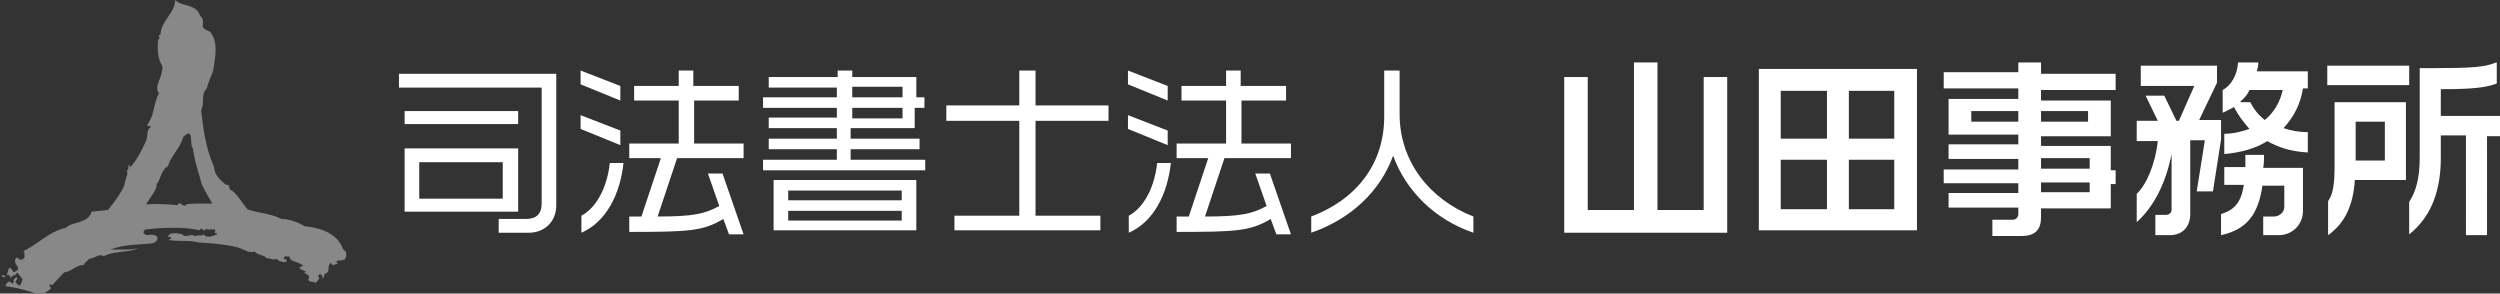
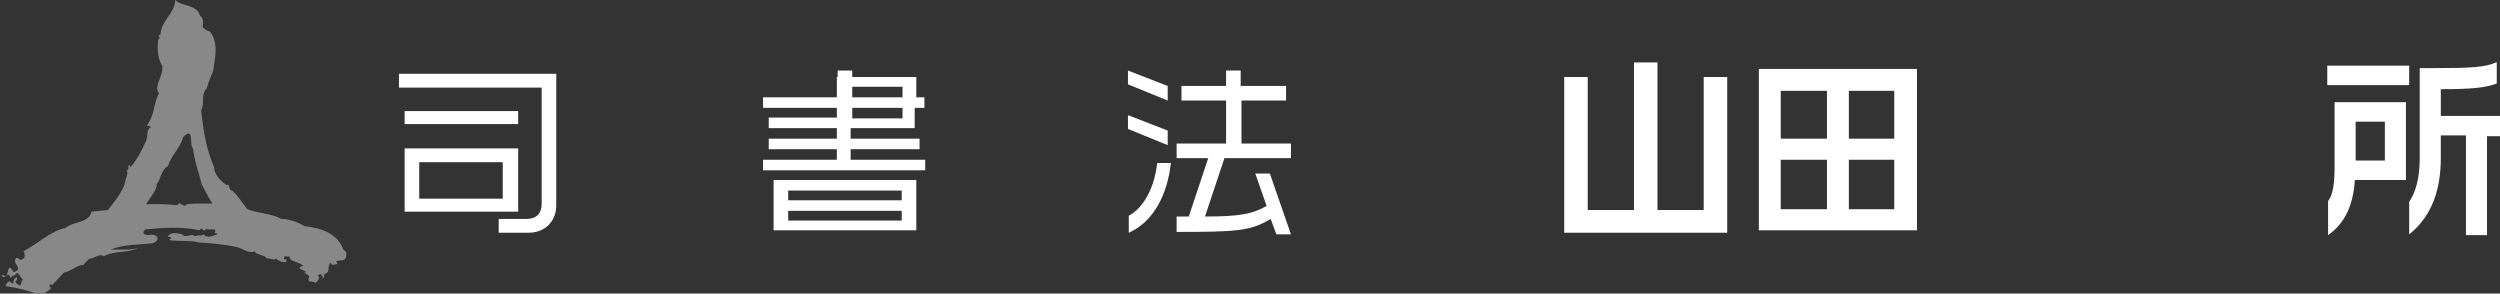
<svg xmlns="http://www.w3.org/2000/svg" version="1.1" id="レイヤー_1" x="0px" y="0px" viewBox="0 0 308.3 36.2" style="enable-background:new 0 0 308.3 36.2;" xml:space="preserve">
  <rect x="0" y="0" width="308.3" height="36.2" fill="#333333" stroke="none" />
  <style type="text/css">
	.st0{fill:#FFFFFF;}
	.st1{fill:#888888;}
</style>
  <title>footer-logo</title>
  <path class="st0" d="M63.9,18.3h-14v7.8h14V18.3z M49.9,13.7v1.6h14v-1.6H49.9 M49.2,9.1v1.7h17.6v14.3c0,1.3-0.7,1.9-1.9,1.9h-3.4  v1.7h3.7c2,0,3.4-1.4,3.4-3.4V9.1H49.2 M51.7,24.4V20H62v4.5H51.7" />
-   <path class="st0" d="M85.6,10.6h5.5v1.8h-5.5v5.3h6.1v1.8h-8.2l-2.4,7.2c4.3,0,5.8-0.3,7.6-1.3l-1.4-4h1.8l2.6,7.5h-1.8l-0.7-1.9  c-2.5,1.5-4.2,1.6-11.6,1.6v-1.9h1.5l2.4-7.2h-3.9v-1.8h6.1v-5.3h-5.5v-1.8h5.5V8.7h1.8V10.6z M76.9,20c-0.4,4-2.2,7.4-5.2,8.7v-2.1  c1.9-1,3.2-3.6,3.5-6.5H76.9 M76.5,17.9l-4.9-2v-1.7l4.9,1.9V17.9 M76.5,12.4l-4.9-2V8.7l4.9,1.9V12.4" />
-   <path class="st0" d="M97.2,27.2V26h14v1.2H97.2z M97.2,24.7v-1.2h14v1.2H97.2 M105.1,12v-1.3h6.2V12H105.1 M113,22.2H95.4v6.2H113  V22.2 M94.8,9.5v1.3h8.4V12h-9.1v1.3h9.1v1.2h-8.4v1.3h8.4v1.3h-8.4v1.3h8.4v1.3h-9.1v1.3h20v-1.3h-9.2v-1.3h8.5v-1.3h-8.5v-1.3h7.9  v-2.5h1.2V12H113V9.5h-7.9V8.7h-1.8v0.8H94.8 M105.1,14.6v-1.3h6.2v1.3H105.1" />
-   <polygon class="st0" points="125.7,13 125.7,8.7 127.7,8.7 127.7,13 136.7,13 136.7,14.9 127.7,14.9 127.7,26.6 135.7,26.6   135.7,28.4 117.7,28.4 117.7,26.6 125.7,26.6 125.7,14.9 116.7,14.9 116.7,13 " />
+   <path class="st0" d="M97.2,27.2V26h14v1.2H97.2z M97.2,24.7v-1.2h14v1.2H97.2 M105.1,12v-1.3h6.2V12H105.1 M113,22.2H95.4v6.2H113  V22.2 M94.8,9.5h8.4V12h-9.1v1.3h9.1v1.2h-8.4v1.3h8.4v1.3h-8.4v1.3h8.4v1.3h-9.1v1.3h20v-1.3h-9.2v-1.3h8.5v-1.3h-8.5v-1.3h7.9  v-2.5h1.2V12H113V9.5h-7.9V8.7h-1.8v0.8H94.8 M105.1,14.6v-1.3h6.2v1.3H105.1" />
  <path class="st0" d="M153.1,10.6h5.5v1.8h-5.5v5.3h6.1v1.8h-8.2l-2.4,7.2c4.3,0,5.8-0.3,7.6-1.3l-1.4-4h1.8l2.6,7.5h-1.8l-0.7-1.9  c-2.5,1.5-4.2,1.6-11.6,1.6v-1.9h1.5l2.4-7.2h-3.9v-1.8h6.1v-5.3h-5.5v-1.8h5.5V8.7h1.8V10.6z M144.4,20c-0.4,4-2.2,7.4-5.2,8.7  v-2.1c1.9-1,3.2-3.6,3.5-6.5H144.4 M144,17.9l-4.9-2v-1.7l4.9,1.9V17.9 M144,12.4l-4.9-2V8.7l4.9,1.9V12.4" />
-   <path class="st0" d="M181.7,28.7c-4.7-1.6-8.3-5.1-9.9-9.5c-1.6,4.4-5.2,7.8-10.1,9.5v-2c5.8-2.2,9-6.7,9-12.3V8.7h1.9v5.4  c0,5.8,3.7,10.5,9.1,12.6V28.7z" />
  <polygon class="st0" points="195.8,25.9 201.5,25.9 201.5,7.7 204.4,7.7 204.4,25.9 210.1,25.9 210.1,9.5 213,9.5 213,28.7   192.9,28.7 192.9,9.5 195.8,9.5 " />
  <path class="st0" d="M236.4,8.5h-19.5v19.9h19.5V8.5z M219.6,17.1v-5.9h5.7v5.9H219.6 M219.6,25.8v-6.1h5.7v6.1H219.6 M228,17.1  v-5.9h5.6v5.9H228 M228,25.8v-6.1h5.6v6.1H228" />
-   <path class="st0" d="M251.7,23.7v-1.2h6v1.2H251.7z M251.7,20.8v-1.3h6v1.3H251.7 M251.7,15v-1.3h5.8V15H251.7 M251.7,7.7h-2.8v1.2  h-9.2v2h9.2v1.3h-8.6v4.4h8.6v1.2h-8.6v1.8h8.6v1.3h-9.2v1.7h9.2v1.2h-8.6v1.8h8.6v0.8c0,0.4-0.3,0.7-0.7,0.7h-2.5v2h3.6  c1.7,0,2.4-0.8,2.4-2.3v-1.1h8.6v-3h0.6v-1.7h-0.6v-3h-8.6v-1.2h8.6v-4.4h-8.6v-1.3h9.2v-2h-9.2V7.7 M243.1,15v-1.3h5.8V15H243.1" />
-   <path class="st0" d="M279.2,19.1h-2.3c0,0.6,0,1.1,0,1.5h-2.6v2.2h2.4c-0.3,2.2-1.2,3.1-2.8,3.6V29c3.2-0.7,4.6-2.6,5.1-6.1h2.7v2.6  c0,0.7-0.6,1.2-1.3,1.2h-1.3V29h1.9c1.7,0,3-1.3,3-3v-5.3h-4.9C279.2,20.2,279.2,19.6,279.2,19.1z M278.5,7.7H276  c-0.1,1.5-0.8,2.8-1.9,3.4v2.8c0.5-0.2,1-0.5,1.4-0.7c0.5,1,1.2,1.9,1.9,2.7c-0.9,0.3-1.9,0.6-3.1,0.6v2.5c2.1-0.2,3.9-0.7,5.3-1.6  c1.4,0.8,3,1.3,5,1.4v-2.5c-1.1,0-2.1-0.2-3-0.5c1.3-1.4,2.1-3,2.4-4.9h0.6V8.8h-6.3C278.4,8.5,278.5,8.1,278.5,7.7 M273.3,8.1H264  v2.5h6.6l-1.9,4.3h-0.3l-1.5-3.1h-2.3l1.5,3.1h-2.6v2.5h2.6c-0.3,2.8-1.4,5.4-2.6,6.5v3.5c2.2-2,3.6-4.9,4.3-8.4v6.9  c0,0.3-0.3,0.6-0.7,0.6h-1.3V29h1.8c1.5,0,2.5-1,2.5-2.6v-9.1h1.8l-1,6.3h2l1-6.4v-2.4h-2.7l2.2-4.6V8.1 M276.3,12.5  c0.5-0.4,0.9-0.9,1.1-1.4h4.1c-0.3,1.4-1,2.7-2.2,3.7c-0.8-0.6-1.4-1.4-1.8-2.2H276.3" />
  <path class="st0" d="M307.8,7.7c-1.3,0.6-3.2,0.7-7.6,0.7h-1.8v11.1c0,2.5-0.5,4.2-1.3,5.4v4c2.9-2.3,3.9-5.7,3.9-9.4v-2.8h3.1V29  h2.6V16.8h1.7v-2.5h-7.4v-3.3c3.9,0,5.6-0.2,6.9-0.7V7.7z M296.7,12.6h-8.8v7.9c0,2.2-0.2,3.5-0.8,4.3V29c2.1-1.5,3.1-3.7,3.3-6.8  h6.3V12.6 M297.1,8.1h-10.1v2.4h10.1V8.1 M290.5,19.8V15h3.6v4.8H290.5" />
  <path class="st1" d="M25.3,25.1c-0.6,0-1.9,0-2.3,0.1c-0.4,0.6-0.8-0.6-1.1,0.1c-1.3-0.1-2.6-0.2-3.9-0.1c0.6-0.9,1.5-2.1,1.3-2.5  c0.5-0.4,0.5-1.7,1.4-2.2c0.4-1.3,1.5-2.2,1.9-3.6c1.4-1.4,0.7,1,1.2,1.4c0.2,1.7,0.7,2.9,1.1,4.5c0.2,0.3,0.7,1.4,1.3,2.3  C25.8,25.1,25.5,25.1,25.3,25.1z M42.7,31.2c0-0.2-0.3-0.3-0.4-0.5c-0.7-1.9-2.7-2.6-4.7-2.8c-0.9-0.5-1.9-0.9-2.9-0.9  c-1.3-0.7-2.9-0.7-4.2-1.2c-0.8-1-1.4-2.1-2.1-2.4c-0.2-0.2,0-0.7-0.5-0.6c-0.7-0.5-1.5-1.3-1.5-2.2c-1-2.3-1.3-4.4-1.6-7  c0.5-1-0.1-1.9,0.7-2.7c0.2-0.8,0.5-1.4,0.8-2.2c0.2-1.6,0.7-3.4-0.4-4.8c-0.4-0.1-1-0.5-0.9-0.7c0.1-0.5,0-1.1-0.3-1.2  c-0.5-1.6-2.2-1.1-3.1-2c0,1.6-1.7,2.5-1.8,4.2c0,0.1-0.5,0.2-0.1,0.4c0,0.1-0.1,0.2-0.2,0.3c-0.1,1-0.1,2.3,0.5,3.2  c0.2,1.3-1.1,2.5-0.4,3.4c-0.6,1.1-0.6,2.6-1.2,3.5c0,0.1-0.5,0.7-0.2,0.5c0.1,0,0.3,0,0.4,0.2c-0.6,0.3-0.3,1-0.6,1.7  c-0.5,1.1-1.1,2.3-1.9,3.2c-0.5-0.8,0,0.4-0.5,0.4c0.3,0.3-0.1,1-0.2,1.5c0,0.6-1.1,2.2-2.1,3.4l-2,0.2c-0.4,1.5-2.4,1.2-3.2,2  c-2,0.4-3.5,2.1-5.3,2.9c0,0,0.1,0,0.2,0c-0.1,0.2,0.3,0.8-0.3,1c-0.3,0.2-0.4-0.3-0.7-0.2c-0.5,0.6,0.4,1,0.2,1.5  c-0.3,0.1-0.5,0.5-0.7,0c-0.5-0.8-0.5,0.4-0.7,0.7c-0.2,0.1-0.4-0.1-0.6-0.1c0.3,0.9,0.8-0.7,1.1,0.4c0.3-0.5,0.6-0.2,0.8-0.7  c0.3,0.3,0.5,0.6,0.7,0.9c-0.2,0.2-0.1,0.7-0.5,0.7c-0.1-0.2-0.6-0.4-0.3-0.6c0.3-0.4,0-0.6-0.3-0.1c-0.1,1.2-0.4-0.3-0.8,0.4  c-0.2,0.1-0.3,0.5-0.1,0.4c1.4,0.2,3,0.6,4.4,1.2C5.4,36,6,36,6.3,35.5c-0.1-0.1-0.2-0.1-0.2-0.3c0.1-0.2,0.2-0.2,0.3,0  c0.4-0.4,1-1.1,1.5-1.6c0.9-0.1,1.6-1,2.4-0.9c0.1-0.3,0.5-0.5,0.7-0.8c0.7,0,1.2-0.7,1.8-0.3c1.2-0.7,3.1-0.4,4.2-1  c-1,0.3-2.4,0.1-3.4,0.2c1.6-0.7,3.6-0.6,5.2-0.8c1-0.3,0.8-1.3-0.6-1c-0.5-0.1-0.7-0.3-0.3-0.7c1.8-0.2,4.6-0.4,6.7,0.1  c0.1-0.1,0.1-0.2,0.3-0.2c0.2,0.3,0.4,0.3,0.5,0c0.3,0.3,1.4-0.2,1.1,0.4c-0.1,0.3,0.2,0,0.3,0.3c-0.4,0.1-1.2,0.6-1.7,0  c-0.2,0.3-0.7,0-0.9,0.2c-0.2,0.1-0.4-0.2-0.6-0.1c-0.3,0-0.9,0.3-1.1-0.1c-0.5-0.1-1.5-0.4-1.8,0.3c0.3,0,0.7,0.1,0.1,0.4  c1.1,0.2,2.6,0,3.7,0.3c1.6,0.1,3.1,0.2,4.8,0.6c0.7,0.2,1.4,0.8,2.1,0.5c0.3,0.5,1.3,0.4,1.5,0.9c0.3-0.2,0.8,0.3,1.1,0  c0.4,0.3,0.9,0.5,1.3,0.4c0,0.1,0,0,0,0.1c0-0.1,0-0.4,0.1-0.4c-0.2,0-0.4,0-0.4-0.1c0.1-0.6,0.4-0.1,0.7-0.3c0,0.8,1.2,0.6,1.7,1.2  c-1.3,0.3,0.6,0.6,0.3,0.8c-0.6,0,0.4,0.2,0.4,0.5c0,0.2,0,0.3-0.1,0.4c0.2,0.4,0.6,0.1,0.9,0.4c0.2-0.2,0.7-0.6,0.3-0.9  c0.1-0.1,0.2-0.2,0.3-0.2c0.3,0.2,0.4,0.5,0.2,0.7c0.2-0.2,0.3-0.4,0.3-0.7c0.9-0.3,0.2-0.9,0.8-1.4c0.2,0.6,0.6,0,0.9,0.2  c-0.8-0.8,0.9-0.2,0.9-0.8C42.7,31.8,42.7,31.5,42.7,31.2" />
</svg>